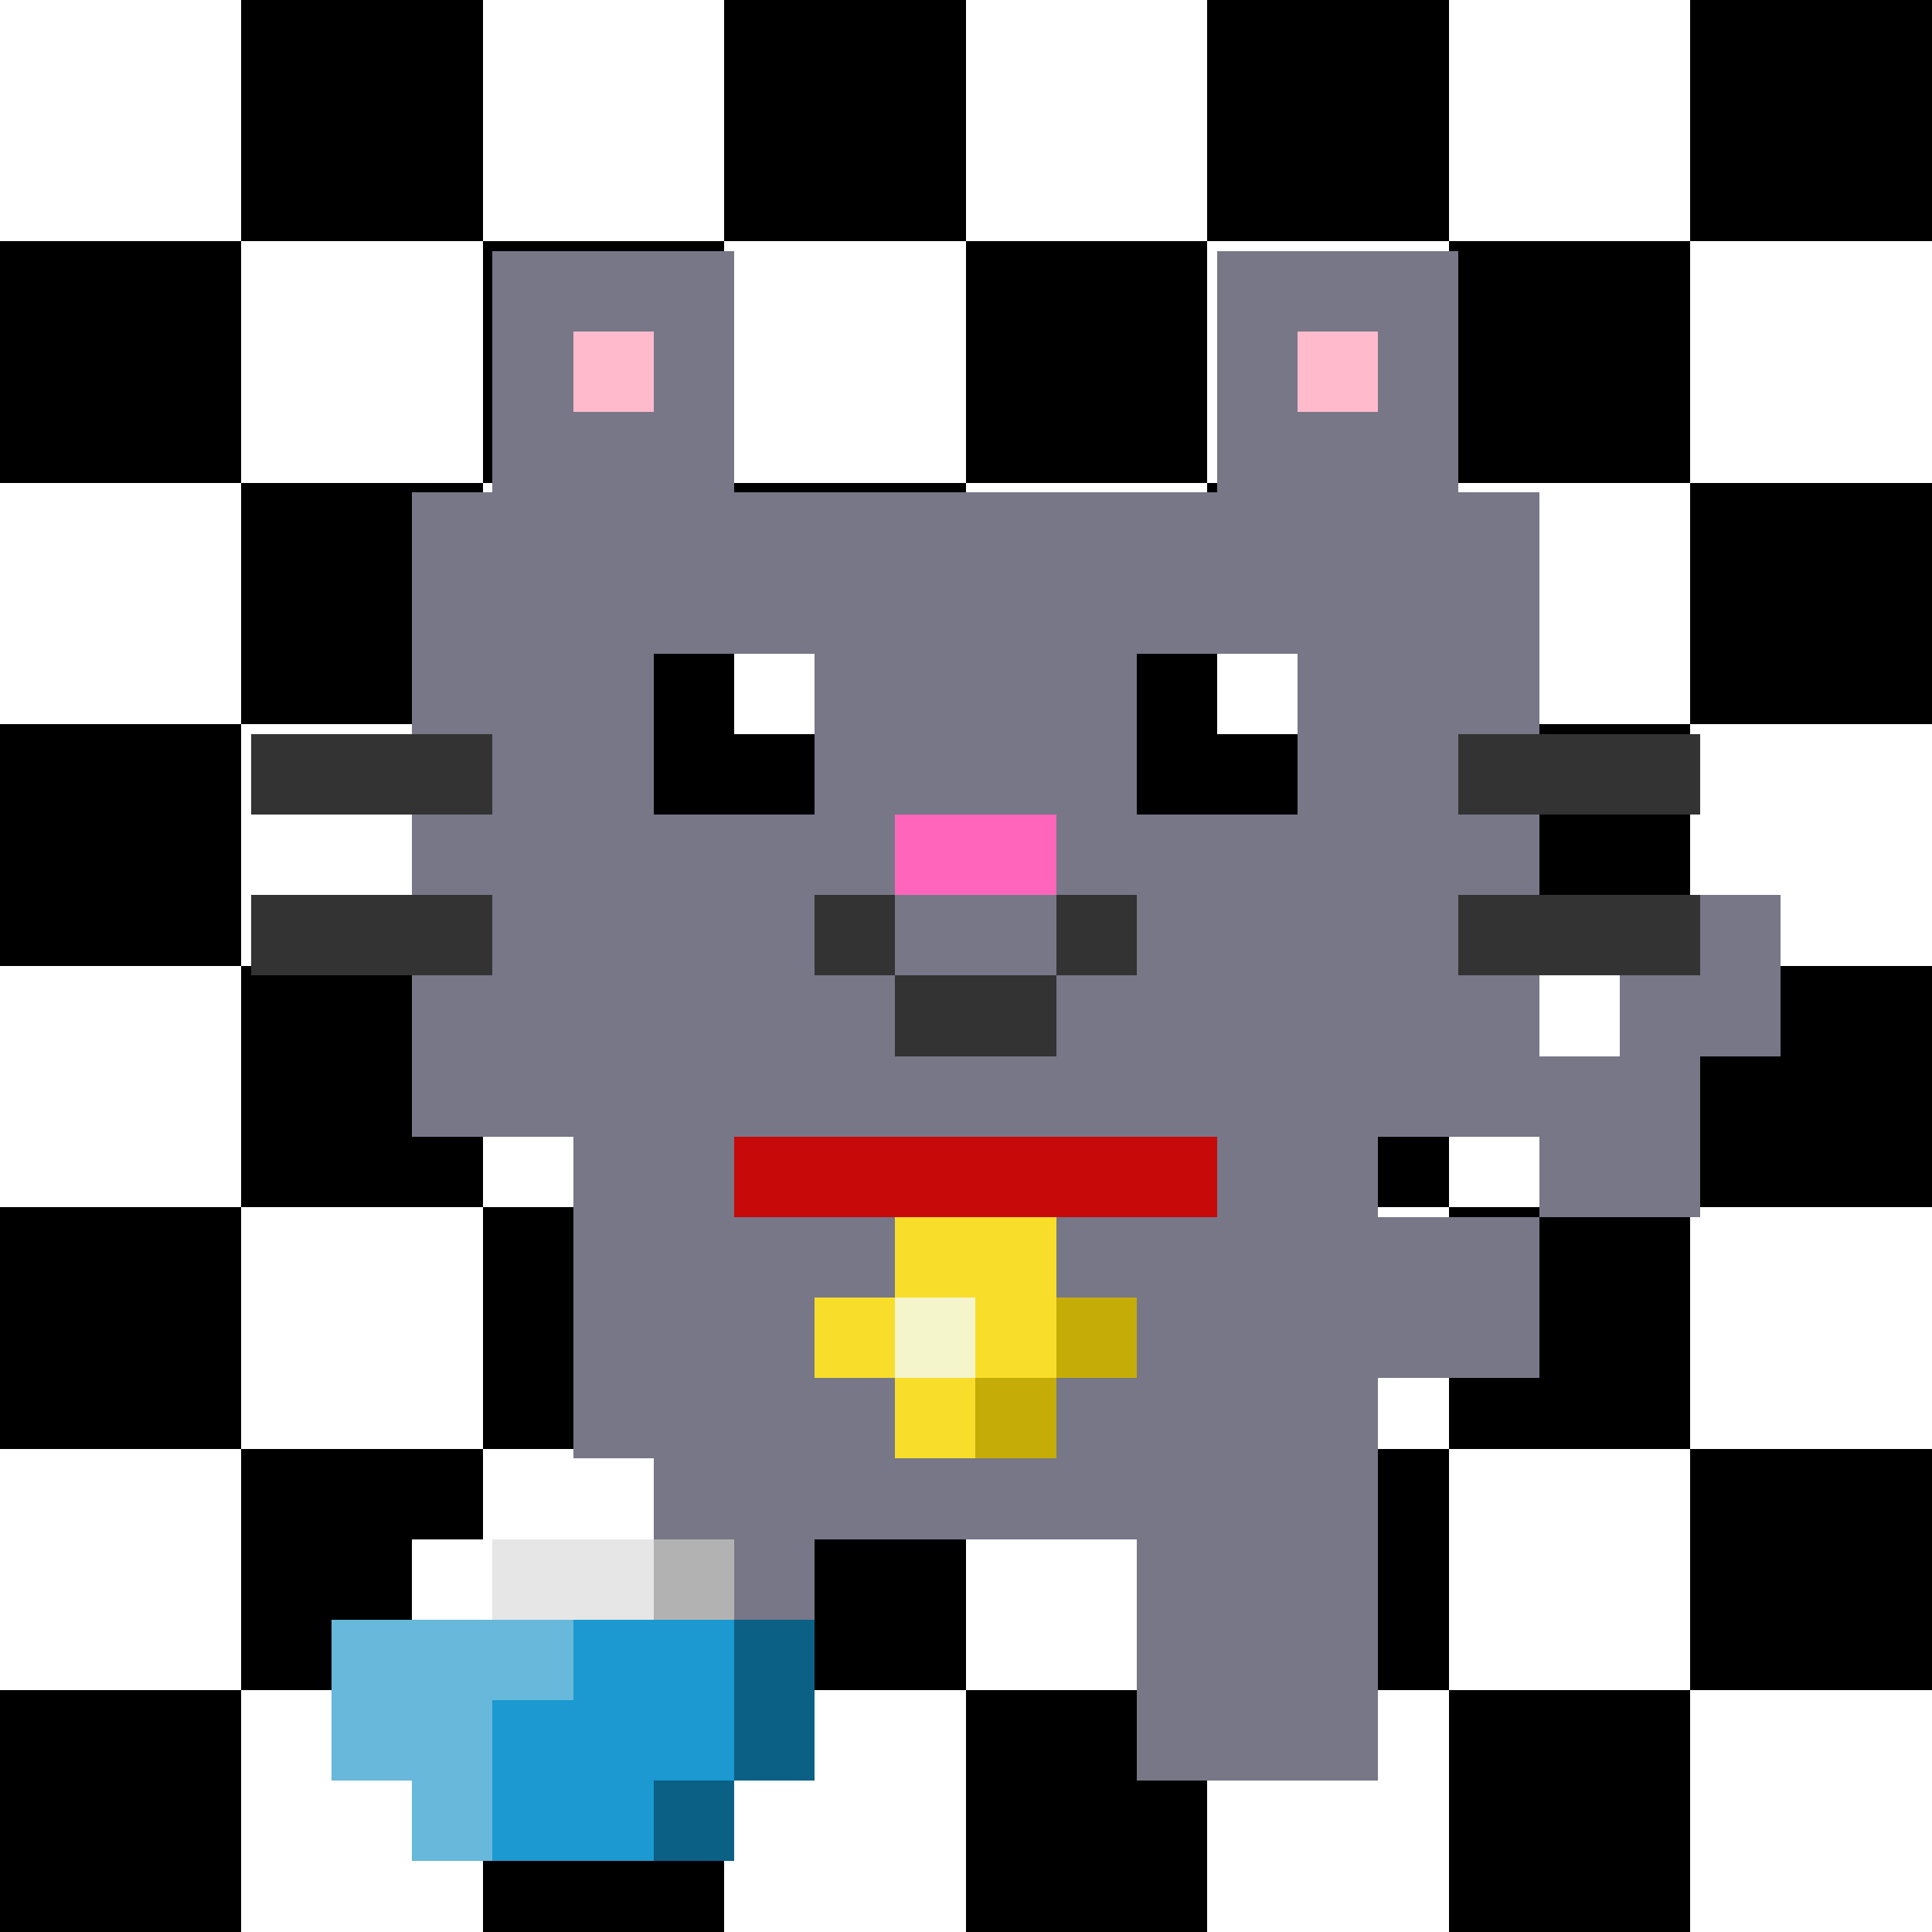
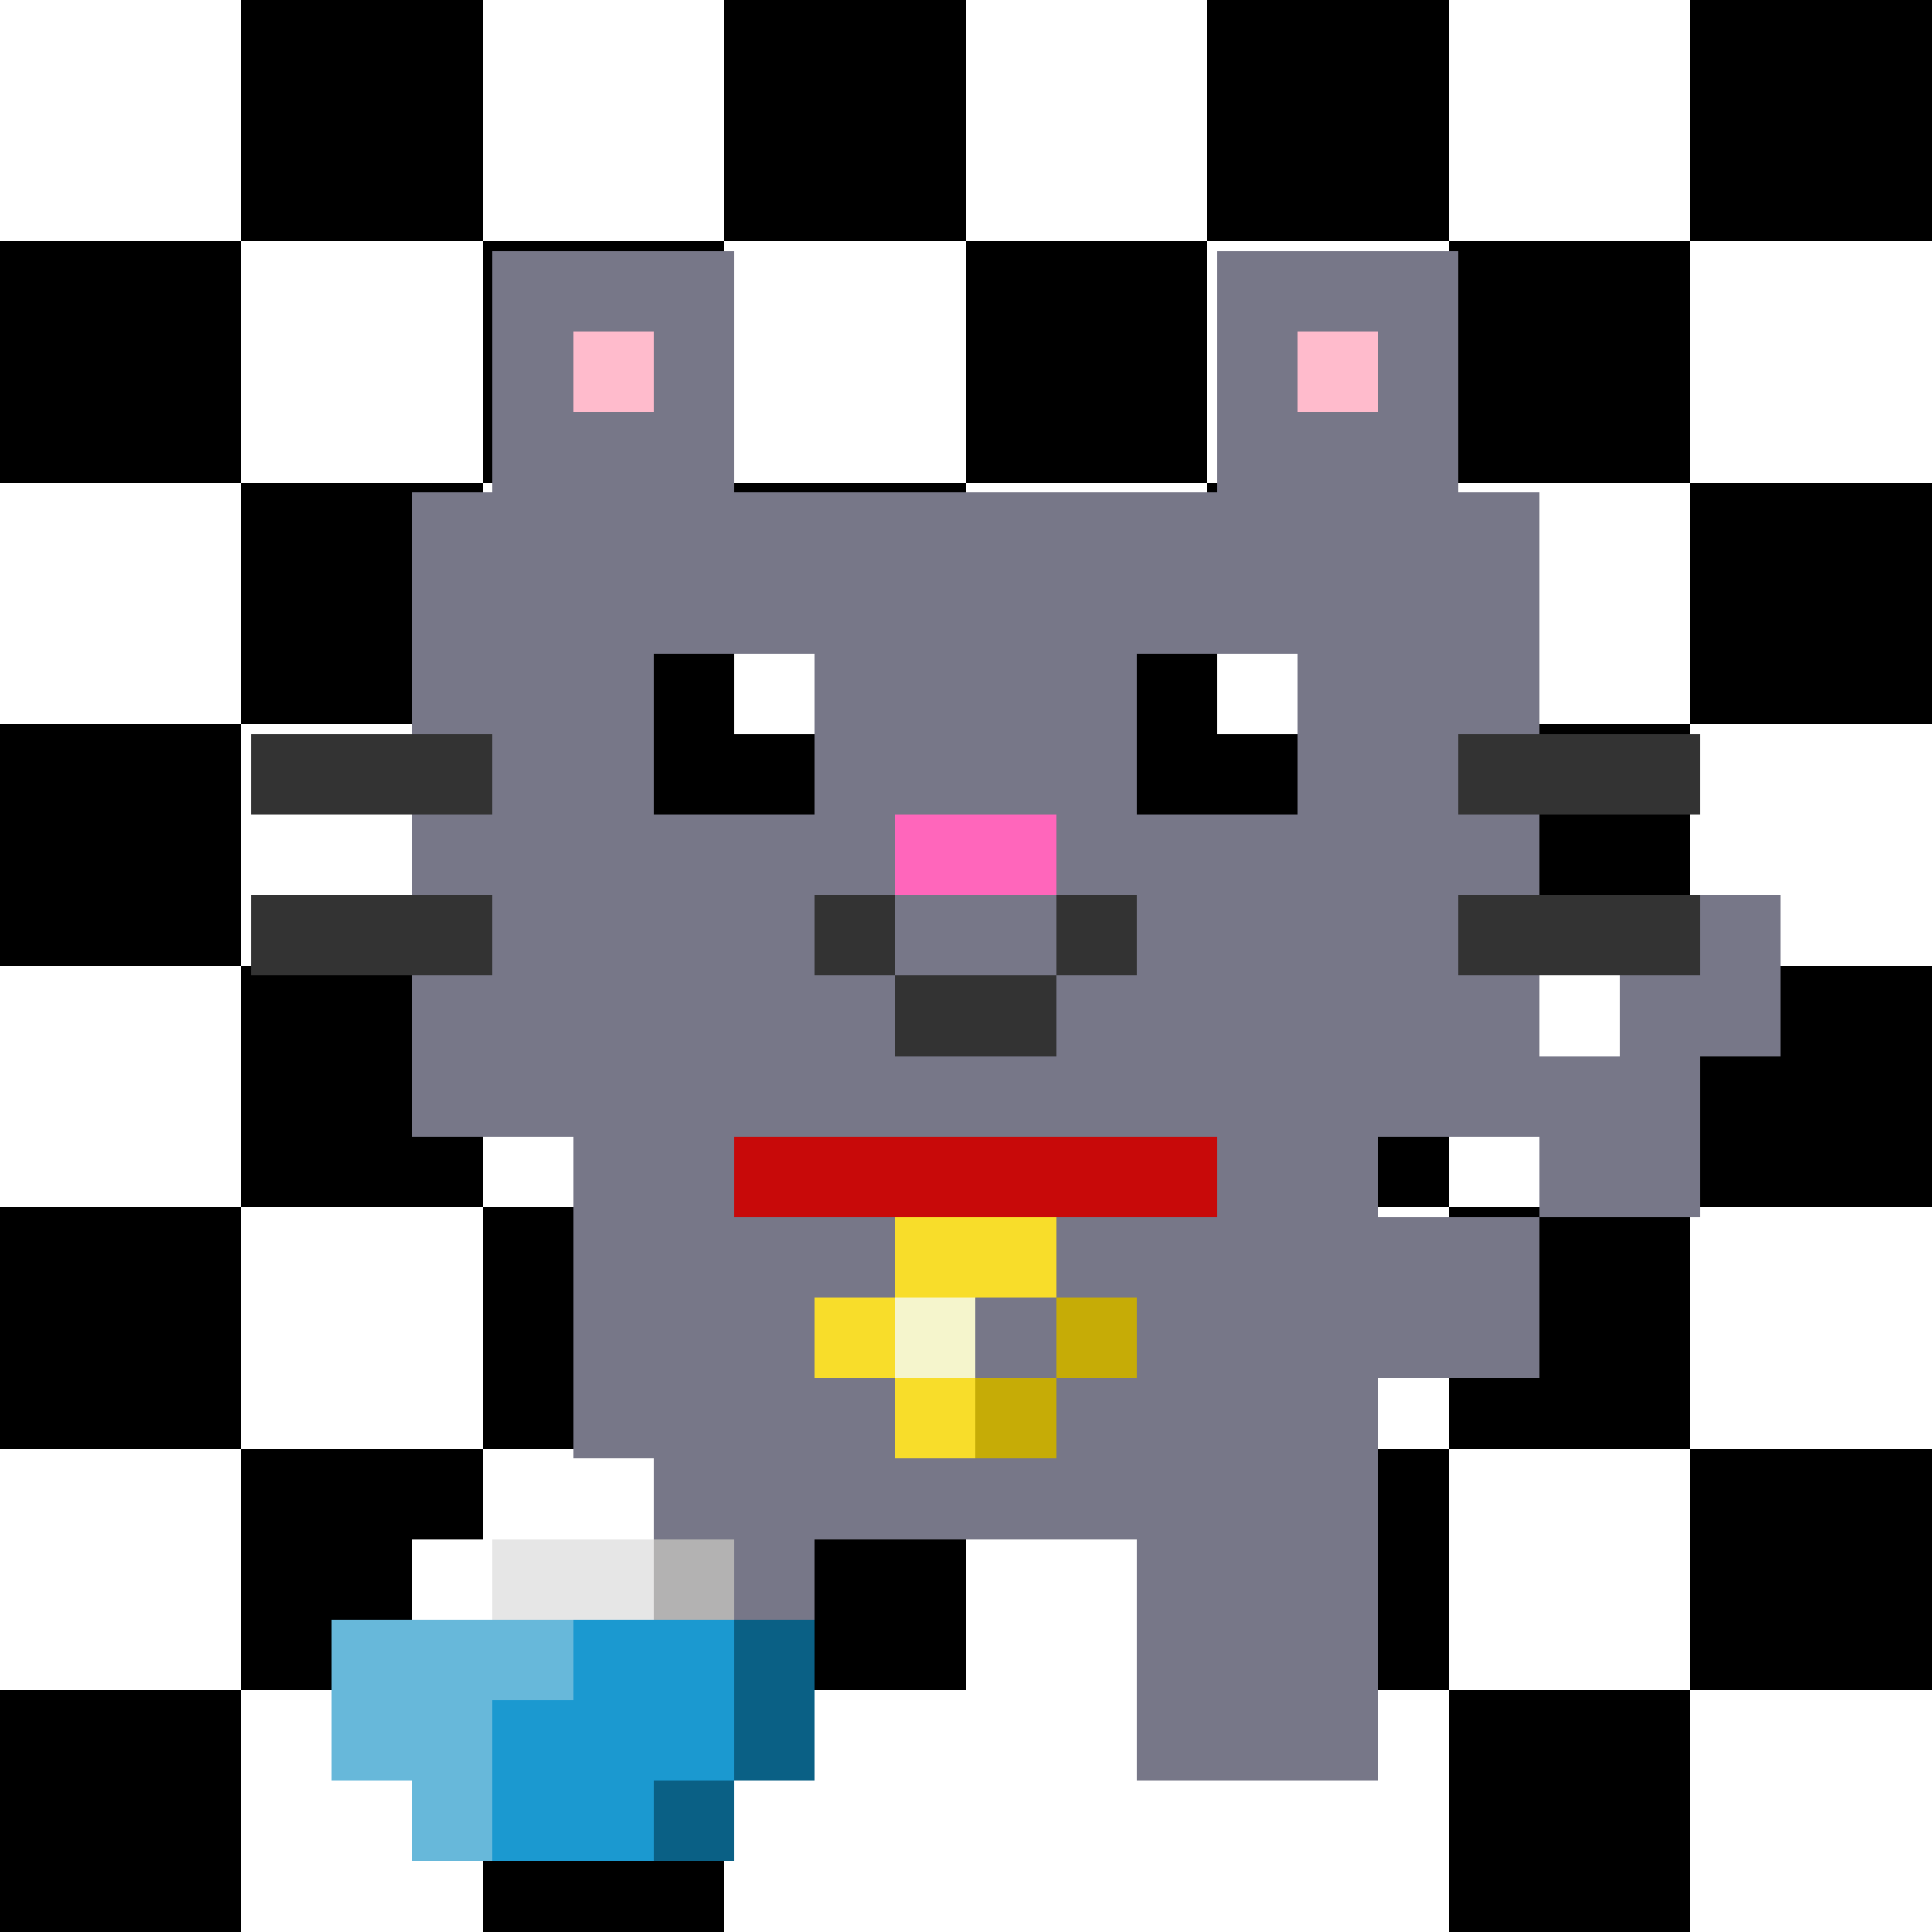
<svg xmlns="http://www.w3.org/2000/svg" viewBox="0 0 24 24" shape-rendering="crispEdges">
  <defs>
    <filter id="shadow" x="-50%" y="-50%" width="200%" height="200%">
      <feGaussianBlur in="SourceAlpha" stdDeviation="0.24" />
      <feOffset dx="0.12" dy="0.12" result="offsetblur" />
      <feFlood flood-color="#000000" flood-opacity="0.6" />
      <feComposite in2="offsetblur" operator="in" />
      <feMerge>
        <feMergeNode />
        <feMergeNode in="SourceGraphic" />
      </feMerge>
    </filter>
  </defs>
  <g id="bg">
    <rect width="3" height="3" fill="#FFF" />
    <rect x="6" width="3" height="3" fill="#FFF" />
    <rect x="12" width="3" height="3" fill="#FFF" />
    <rect x="18" width="3" height="3" fill="#FFF" />
    <rect x="3" y="3" width="3" height="3" fill="#FFF" />
    <rect x="9" y="3" width="3" height="3" fill="#FFF" />
    <rect x="15" y="3" width="3" height="3" fill="#FFF" />
    <rect x="21" y="3" width="3" height="3" fill="#FFF" />
    <rect y="6" width="3" height="3" fill="#FFF" />
    <rect x="6" y="6" width="3" height="3" fill="#FFF" />
    <rect x="12" y="6" width="3" height="3" fill="#FFF" />
    <rect x="18" y="6" width="3" height="3" fill="#FFF" />
    <rect x="3" y="9" width="3" height="3" fill="#FFF" />
    <rect x="9" y="9" width="3" height="3" fill="#FFF" />
    <rect x="15" y="9" width="3" height="3" fill="#FFF" />
    <rect x="21" y="9" width="3" height="3" fill="#FFF" />
    <rect y="12" width="3" height="3" fill="#FFF" />
    <rect x="6" y="12" width="3" height="3" fill="#FFF" />
    <rect x="12" y="12" width="3" height="3" fill="#FFF" />
    <rect x="18" y="12" width="3" height="3" fill="#FFF" />
    <rect x="3" y="15" width="3" height="3" fill="#FFF" />
    <rect x="9" y="15" width="3" height="3" fill="#FFF" />
    <rect x="15" y="15" width="3" height="3" fill="#FFF" />
    <rect x="21" y="15" width="3" height="3" fill="#FFF" />
-     <rect y="18" width="3" height="3" fill="#FFF" />
-     <rect x="6" y="18" width="3" height="3" fill="#FFF" />
    <rect x="12" y="18" width="3" height="3" fill="#FFF" />
    <rect x="18" y="18" width="3" height="3" fill="#FFF" />
    <rect x="3" y="21" width="3" height="3" fill="#FFF" />
    <rect x="9" y="21" width="3" height="3" fill="#FFF" />
    <rect x="15" y="21" width="3" height="3" fill="#FFF" />
    <rect x="21" y="21" width="3" height="3" fill="#FFF" />
    <rect x="3" width="3" height="3" fill="#0" />
    <rect x="9" width="3" height="3" fill="#0" />
    <rect x="15" width="3" height="3" fill="#0" />
    <rect x="21" width="3" height="3" fill="#0" />
    <rect y="3" width="3" height="3" fill="#0" />
    <rect x="6" y="3" width="3" height="3" fill="#0" />
    <rect x="12" y="3" width="3" height="3" fill="#0" />
    <rect x="18" y="3" width="3" height="3" fill="#0" />
    <rect x="3" y="6" width="3" height="3" fill="#0" />
    <rect x="9" y="6" width="3" height="3" fill="#0" />
    <rect x="15" y="6" width="3" height="3" fill="#0" />
    <rect x="21" y="6" width="3" height="3" fill="#0" />
    <rect y="9" width="3" height="3" fill="#0" />
    <rect x="6" y="9" width="3" height="3" fill="#0" />
    <rect x="12" y="9" width="3" height="3" fill="#0" />
    <rect x="18" y="9" width="3" height="3" fill="#0" />
    <rect x="3" y="12" width="3" height="3" fill="#0" />
    <rect x="9" y="12" width="3" height="3" fill="#0" />
    <rect x="15" y="12" width="3" height="3" fill="#0" />
    <rect x="21" y="12" width="3" height="3" fill="#0" />
    <rect y="15" width="3" height="3" fill="#0" />
    <rect x="6" y="15" width="3" height="3" fill="#0" />
    <rect x="12" y="15" width="3" height="3" fill="#0" />
    <rect x="18" y="15" width="3" height="3" fill="#0" />
    <rect x="3" y="18" width="3" height="3" fill="#0" />
    <rect x="9" y="18" width="3" height="3" fill="#0" />
    <rect x="15" y="18" width="3" height="3" fill="#0" />
    <rect x="21" y="18" width="3" height="3" fill="#0" />
    <rect y="21" width="3" height="3" fill="#0" />
    <rect x="6" y="21" width="3" height="3" fill="#0" />
-     <rect x="12" y="21" width="3" height="3" fill="#0" />
    <rect x="18" y="21" width="3" height="3" fill="#0" />
  </g>
  <g filter="url(#shadow)">
    <g id="cat">
      <rect x="6" y="3" width="3" height="3" fill="#778" />
      <rect x="7" y="4" width="1" height="1" fill="#FBC" />
      <rect x="15" y="3" width="3" height="3" fill="#778" />
      <rect x="16" y="4" width="1" height="1" fill="#FBC" />
      <rect x="5" y="6" width="14" height="8" fill="#778" />
      <rect x="8" y="8" width="2" height="2" fill="#0" />
      <rect x="14" y="8" width="2" height="2" fill="#0" />
      <rect x="9" y="8" width="1" height="1" fill="#FFF" />
      <rect x="15" y="8" width="1" height="1" fill="#FFF" />
      <rect x="11" y="10" width="2" height="1" fill="#F6B" />
      <rect x="10" y="11" width="1" height="1" fill="#333" />
      <rect x="13" y="11" width="1" height="1" fill="#333" />
      <rect x="11" y="12" width="2" height="1" fill="#333" />
      <rect x="3" y="9" width="3" height="1" fill="#333" />
      <rect x="18" y="9" width="3" height="1" fill="#333" />
      <rect x="3" y="11" width="3" height="1" fill="#333" />
      <rect x="7" y="14" width="10" height="5" fill="#778" />
      <rect x="7" y="19" width="3" height="3" fill="#778" />
      <rect x="14" y="19" width="3" height="3" fill="#778" />
      <rect x="17" y="15" width="2" height="2" fill="#778" />
      <rect x="19" y="13" width="2" height="2" fill="#778" />
      <rect x="20" y="11" width="2" height="2" fill="#778" />
      <rect x="18" y="11" width="3" height="1" fill="#333" />
    </g>
  </g>
  <g filter="url(#shadow)">
    <g id="acc">
      <rect x="9" y="14" width="6" height="1" fill="#c80909" />
      <rect x="11" y="15" width="2" height="1" fill="#f8dd2a" />
      <rect x="10" y="16" width="1" height="1" fill="#f8dd2a" />
-       <rect x="12" y="16" width="1" height="1" fill="#f8dd2a" />
      <rect x="11" y="17" width="1" height="1" fill="#f8dd2a" />
      <rect x="11" y="16" width="1" height="1" fill="#f5f5cc" />
      <rect x="13" y="16" width="1" height="1" fill="#c6ac06" />
      <rect x="12" y="17" width="1" height="1" fill="#c6ac06" />
    </g>
  </g>
  <g filter="url(#shadow)">
    <g id="fg">
      <rect x="6" y="18" width="2" height="1" fill="#FFF" />
      <rect x="5" y="19" width="1" height="1" fill="#FFF" />
      <rect x="6" y="19" width="2" height="1" fill="#e6e6e6" />
      <rect x="8" y="19" width="1" height="1" fill="#b3b2b2" />
      <rect x="4" y="20" width="3" height="1" fill="#67b8da" />
      <rect x="4" y="21" width="2" height="1" fill="#67b8da" />
      <rect x="5" y="22" width="1" height="1" fill="#67b8da" />
      <rect x="7" y="20" width="2" height="2" fill="#1b99d0" />
      <rect x="6" y="21" width="1" height="2" fill="#1b99d0" />
      <rect x="7" y="22" width="1" height="1" fill="#1b99d0" />
      <rect x="9" y="20" width="1" height="2" fill="#0a6085" />
      <rect x="8" y="22" width="1" height="1" fill="#0a6085" />
    </g>
  </g>
</svg>